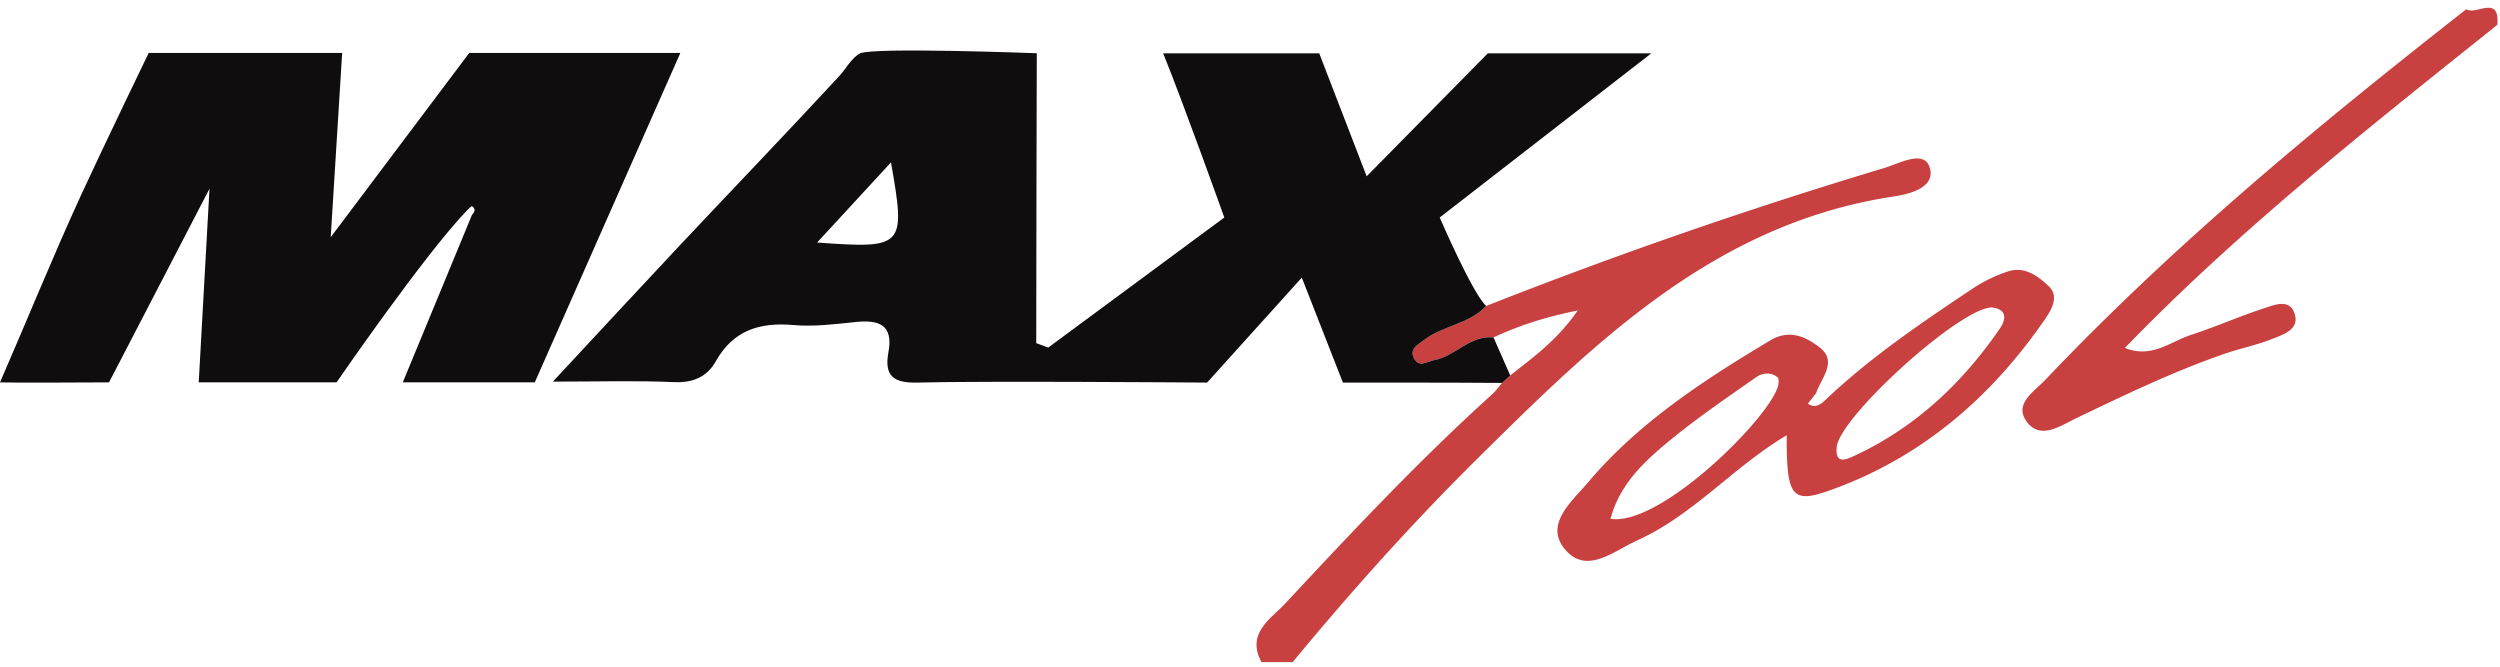
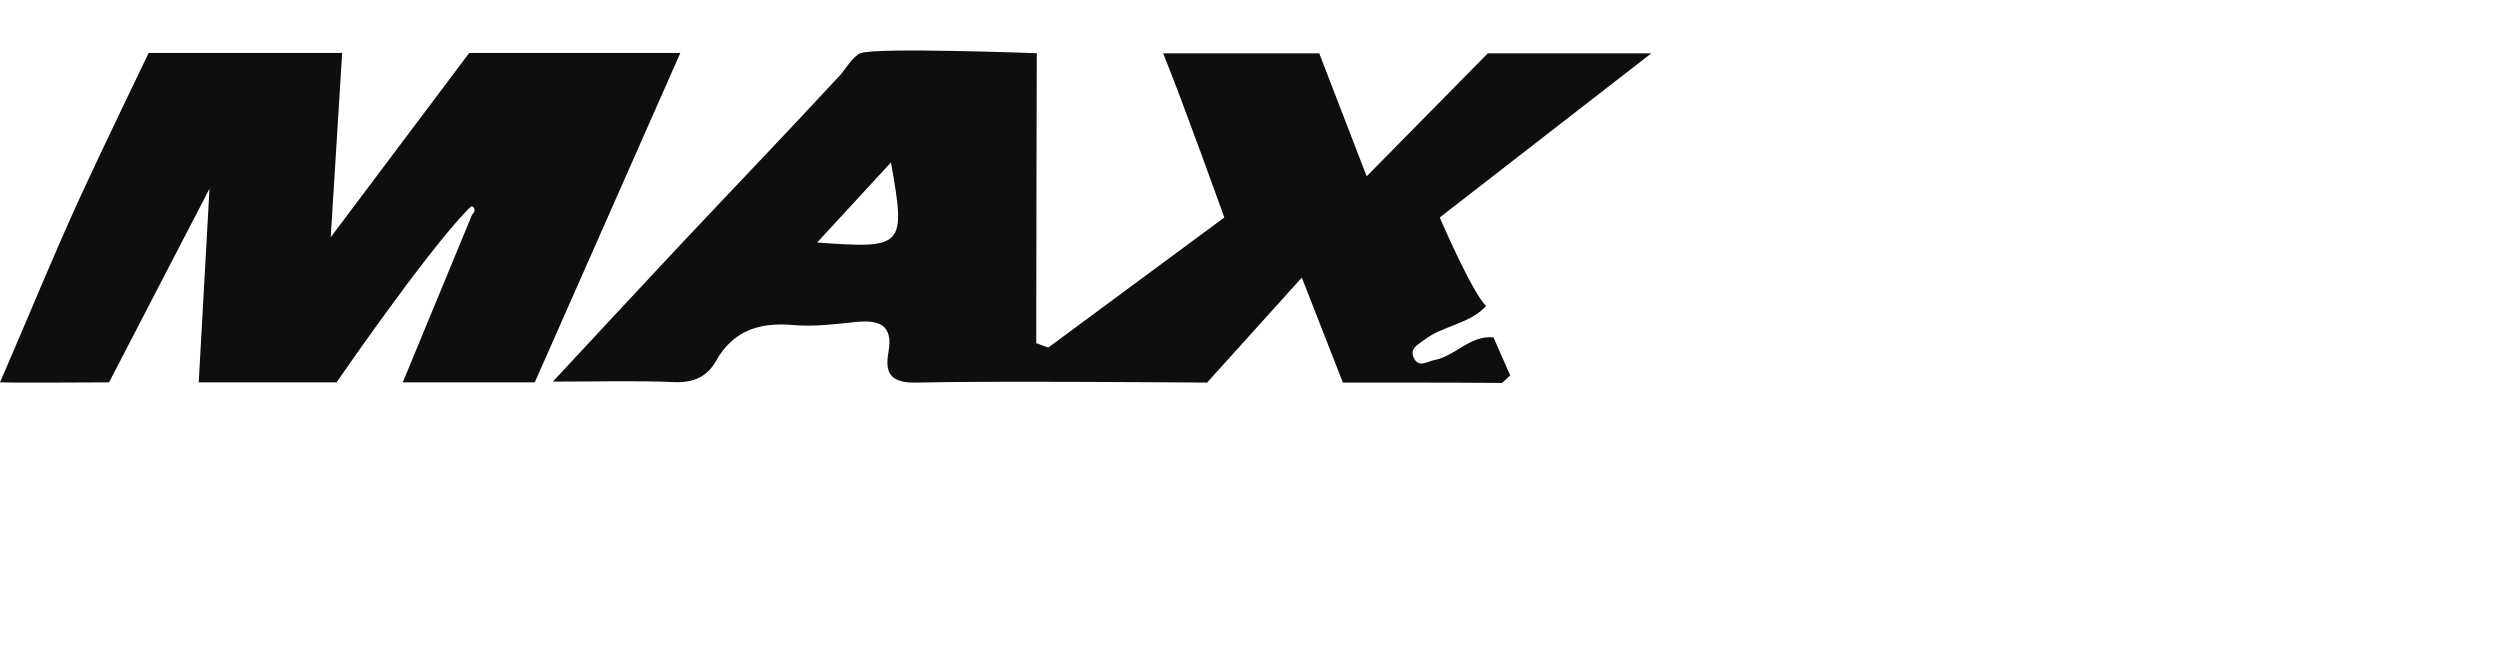
<svg xmlns="http://www.w3.org/2000/svg" width="180" height="48" viewBox="0 0 180 48">
  <g fill="none" fill-rule="evenodd">
-     <path fill="#C84140" d="M138.915 11.996c.53 1.473-1.374 1.972-2.551 2.149-12.83 1.926-21.458 10.424-30.102 18.988-4.662 4.62-9.018 9.494-13.194 14.543h-2.239c-1.132-2.074.683-3.123 1.698-4.213 4.816-5.17 9.654-10.325 14.903-15.07.268-.244.482-.548.722-.822l.586-.54c1.612-1.283 3.322-2.468 4.861-4.675-2.48.496-4.3 1.124-6.066 1.936-1.696-.17-2.745 1.357-4.276 1.637-.516.094-1.078.572-1.45-.135-.358-.683.316-.996.7-1.295 1.363-1.062 3.271-1.147 4.5-2.47a362.253 362.253 0 0 1 28.653-9.93c1.071-.322 2.82-1.314 3.255-.103zm8.61 8.627c.74.707.19 1.667-.254 2.313-3.942 5.744-9.05 10.11-15.672 12.422-2.612.913-2.976.3-2.955-4.02-3.83 2.27-6.705 5.726-10.742 7.561-1.772.805-3.657 2.494-5.218.66-1.53-1.8.515-3.479 1.629-4.798 3.649-4.324 8.336-7.376 13.15-10.254 1.423-.852 2.634-.214 3.574.527 1.276 1.002.09 2.188-.279 3.271l-.594.763c.449.298.825.136 1.176-.187 3.27-3.121 6.998-5.64 10.74-8.136a10.622 10.622 0 0 1 2.47-1.194c1.216-.412 2.197.329 2.974 1.072zm-21.09 6.542l-1.751 1.224c-1.46 1.023-2.908 2.06-4.285 3.185-1.902 1.55-3.758 3.212-4.442 5.781 3.541.551 11.227-7.04 12.031-9.46.075-.227.12-.622 0-.724-.482-.408-1.102-.322-1.552-.006zm16.959-5.03c-2.318.056-10.965 7.9-11.153 10.069-.1 1.153.544.951 1.208.645 4.408-2.032 7.813-5.226 10.535-9.184.486-.705.508-1.417-.59-1.53zM179.81 1.785c-9.2 7.364-18.473 14.646-26.819 23.265 1.927.783 3.277-.454 4.748-.933 1.765-.573 3.47-1.332 5.234-1.909.737-.24 1.822-.721 2.211.3.451 1.186-.747 1.561-1.563 1.888-1.116.447-2.314.682-3.453 1.076-3.693 1.278-7.206 2.974-10.724 4.66-1.121.539-2.547 1.562-3.527.22-.935-1.28.548-2.163 1.333-2.99 9.307-9.805 19.7-18.382 30.321-26.696.7.464 2.415-1.099 2.239 1.12z" />
    <path fill="#0F0D0E" d="M74.65 3.834l-.001.116c-.004 1.382-.04 14.846-.04 20.755l.865.32L88.15 15.66s-3.014-8.42-4.404-11.822h11.239l3.415 8.857 8.724-8.857h11.773L103.66 15.659s2.384 5.528 3.347 6.37c-1.23 1.323-3.138 1.408-4.5 2.47-.385.3-1.06.611-.7 1.295.37.707.933.23 1.449.135 1.531-.28 2.58-1.806 4.276-1.637l1.205 2.74-.586.539c-3.448-.031-11.463-.025-11.463-.025l-2.958-7.558-6.819 7.558h-.072c-1.17-.01-16.274-.122-20.75 0-1.73.048-2.444-.452-2.123-2.18.372-2.001-.698-2.353-2.371-2.18-1.478.152-2.983.347-4.45.219-2.435-.213-4.345.358-5.608 2.609-.63 1.122-1.633 1.561-3.01 1.499-2.682-.12-5.372-.036-8.72-.036 3.31-3.555 6.234-6.72 9.184-9.86 3.827-4.073 7.703-8.1 11.496-12.206.355-.385.901-1.34 1.463-1.577 1.056-.443 12.698 0 12.698 0zM24.636 3.81l-.825 13.27 9.975-13.27h15.2l-10.483 23.72H29c1.746-4.205 3.367-8.163 4.988-12.07.207-.209.277-.432-.005-.616-.036-.023-.218.178-.332.275-3.098 3.213-9.418 12.411-9.418 12.411h-9.925l.776-13.944L7.851 27.53l-.103.001c-.872.005-7.002.038-7.748 0 1.993-4.579 3.84-9.142 5.84-13.492 1.542-3.354 4.867-10.23 4.867-10.23h13.93zm39.514 7.883l-5.318 5.769c6.277.454 6.392.324 5.318-5.769z" />
  </g>
</svg>